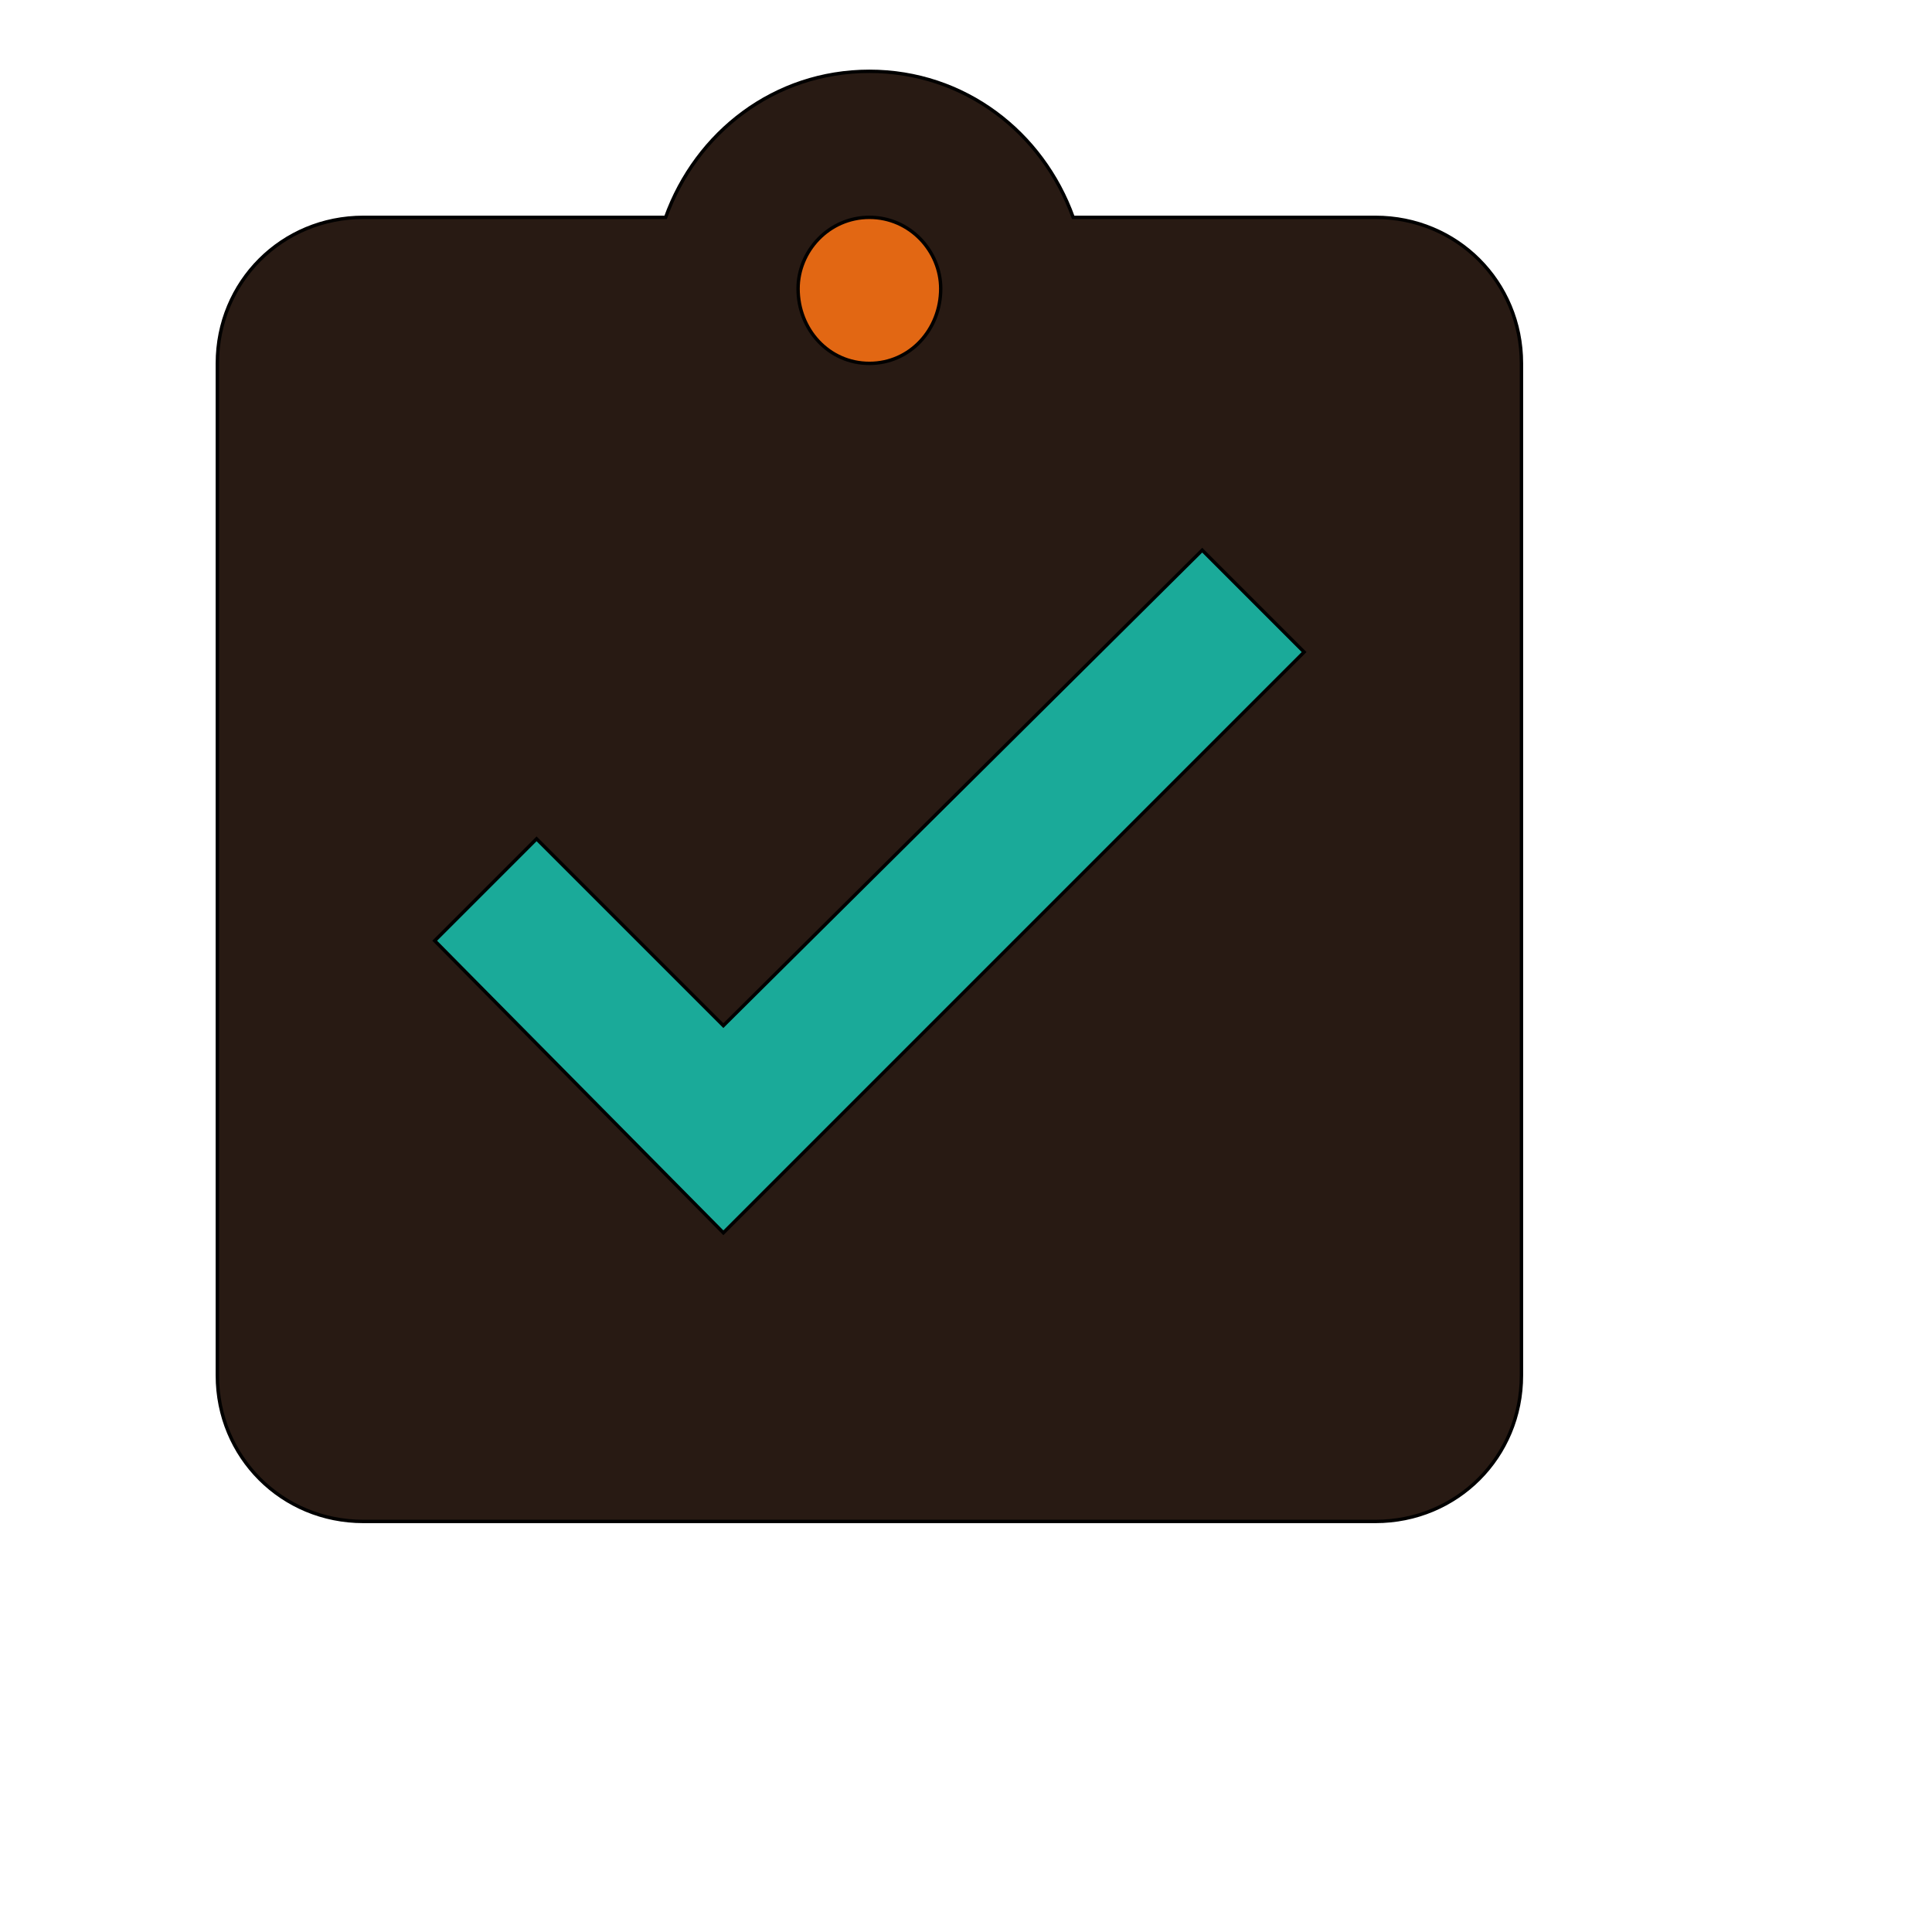
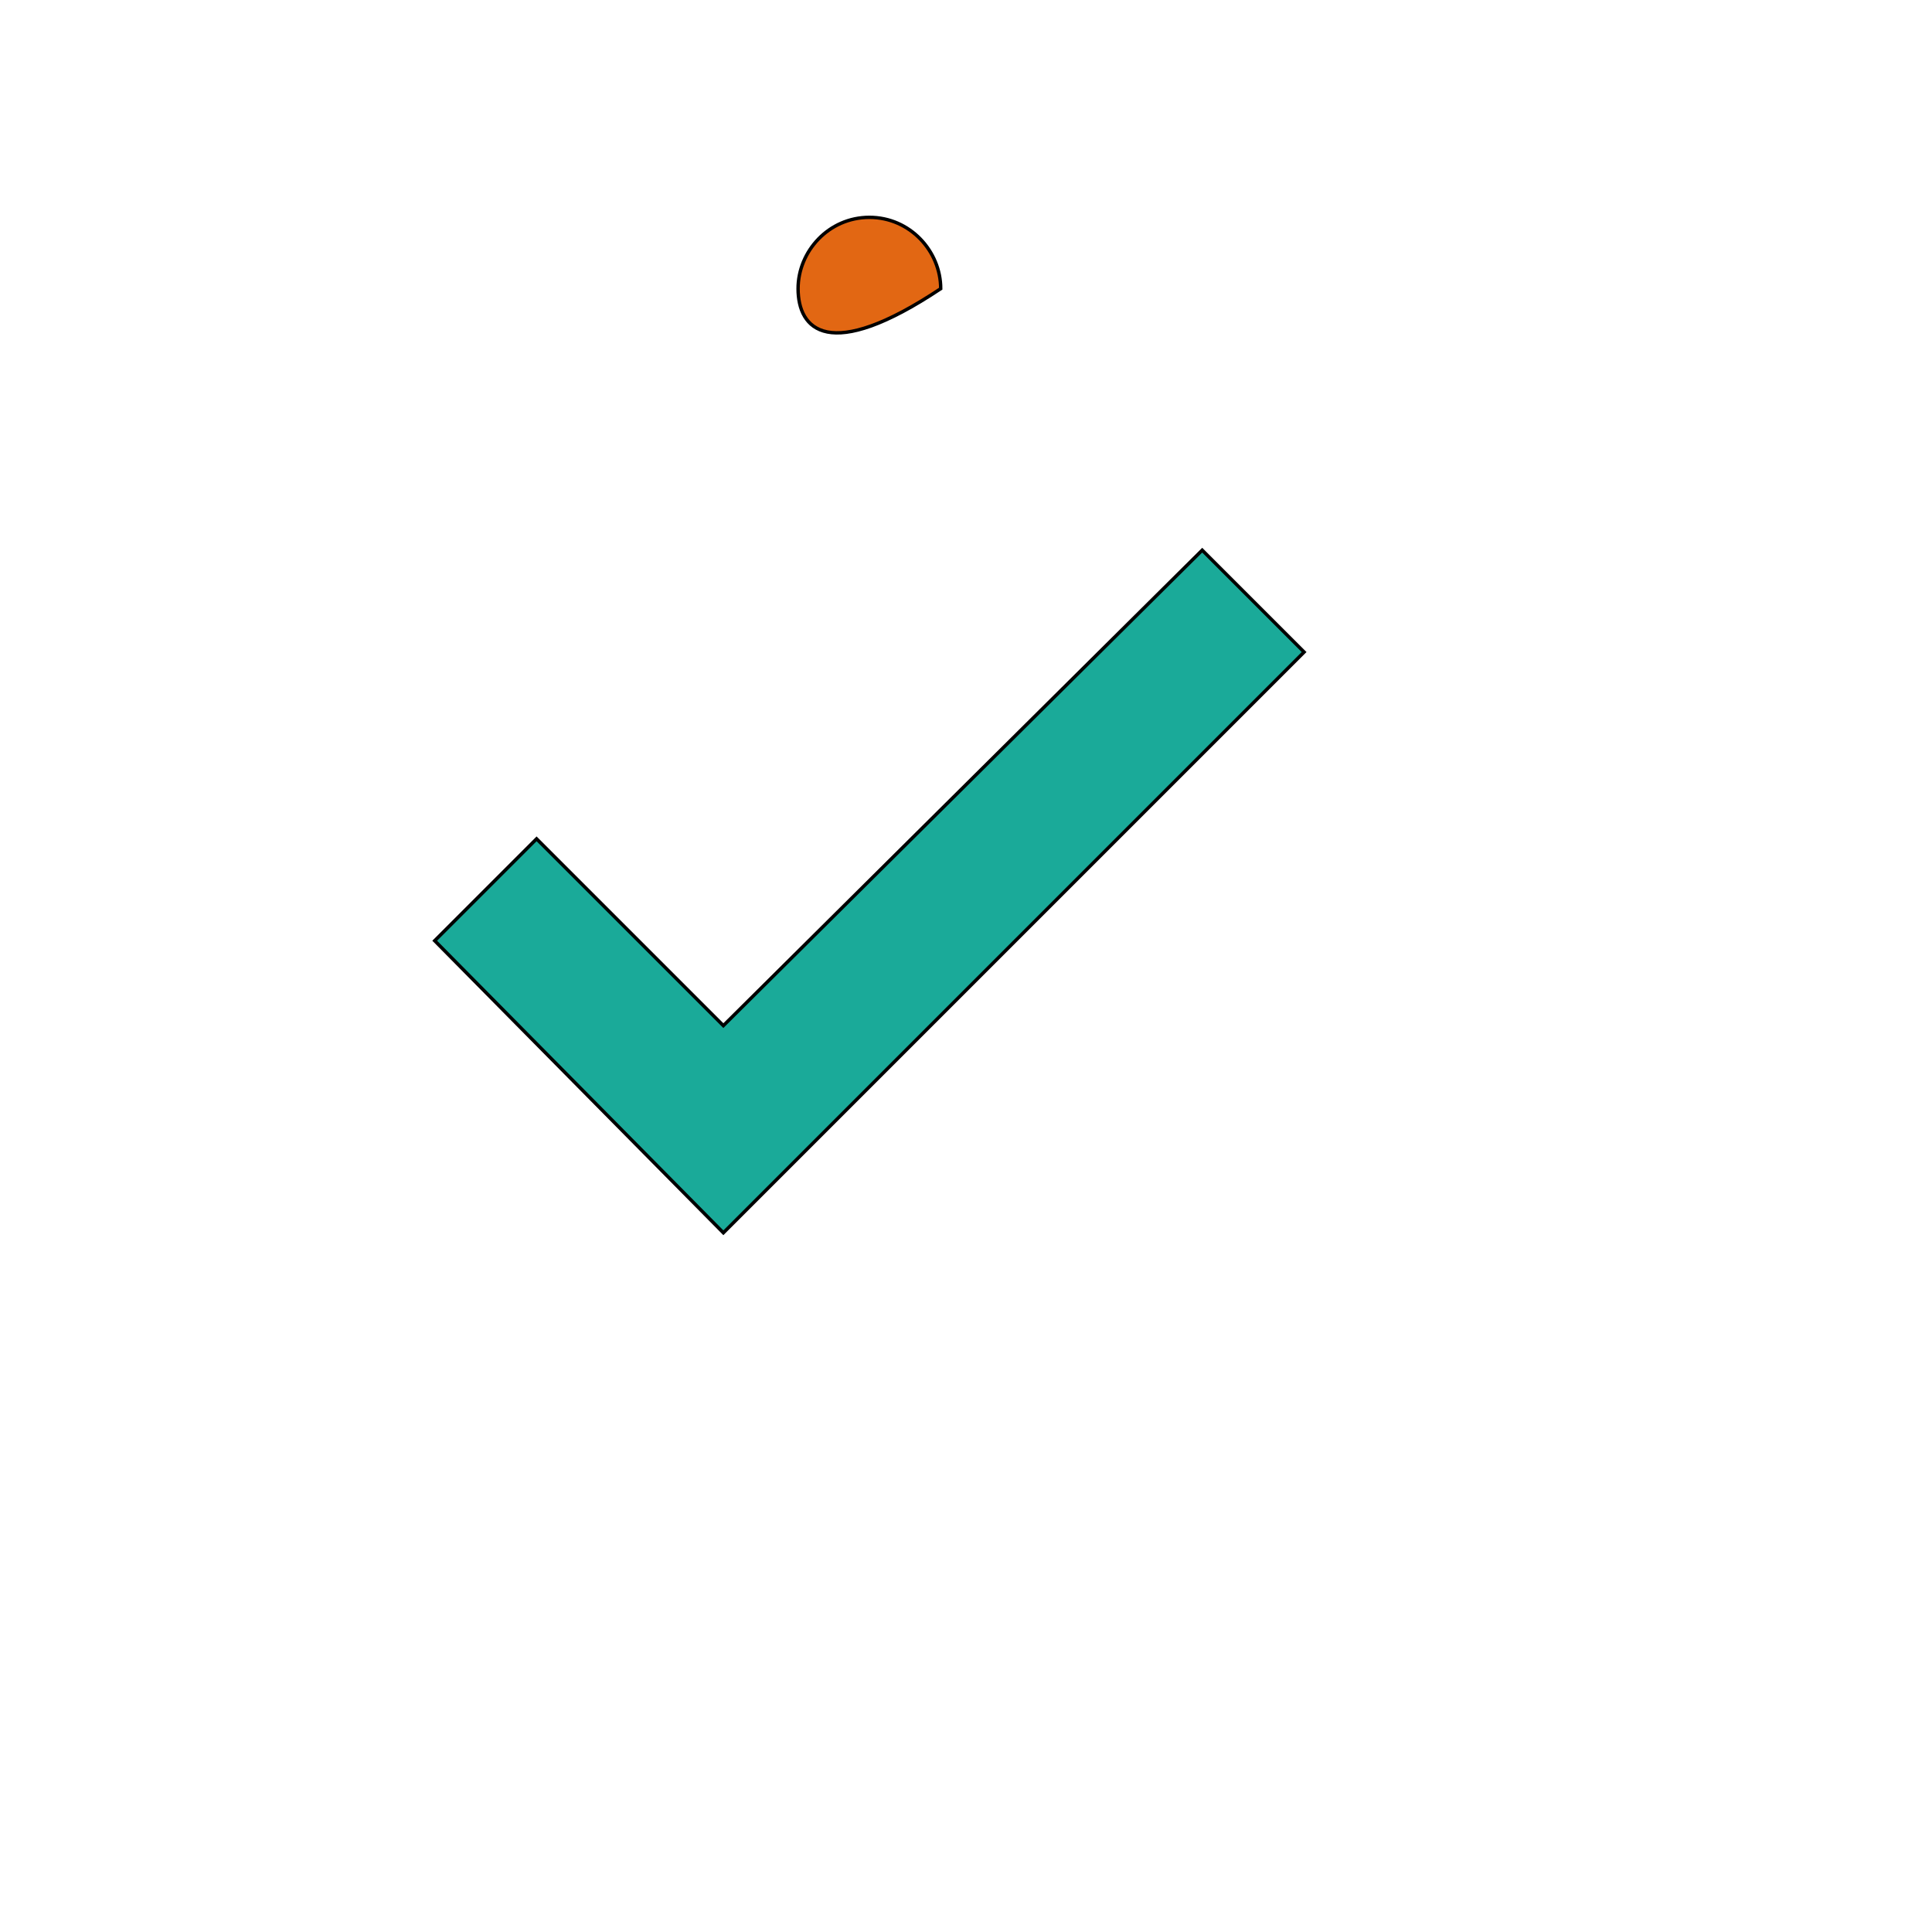
<svg xmlns="http://www.w3.org/2000/svg" id="th_wav_assignment-turned-in" width="100%" height="100%" version="1.1" preserveAspectRatio="xMidYMin slice" data-uid="wav_assignment-turned-in" data-keyword="wav_assignment-turned-in" viewBox="0 0 512 512" transform="matrix(0.9,0,0,0.9,0,0)" data-colors="[&quot;#E26713&quot;,&quot;#281A13&quot;,&quot;#E26713&quot;,&quot;#1AAA99&quot;]">
  <defs id="SvgjsDefs14190" fill="#e26713" />
-   <path id="th_wav_assignment-turned-in_0" d="M405 64L316 64C307 39 284 21 256 21C228 21 205 39 196 64L107 64C83 64 64 83 64 107L64 405C64 429 83 448 107 448L405 448C429 448 448 429 448 405L448 107C448 83 429 64 405 64Z " fill-rule="evenodd" fill="#281a13" stroke-width="1" stroke="#000000" />
-   <path id="th_wav_assignment-turned-in_1" d="M256 64C268 64 277 74 277 85C277 97 268 107 256 107C244 107 235 97 235 85C235 74 244 64 256 64Z " fill-rule="evenodd" fill="#e26713" stroke-width="1" stroke="#000000" />
+   <path id="th_wav_assignment-turned-in_1" d="M256 64C268 64 277 74 277 85C244 107 235 97 235 85C235 74 244 64 256 64Z " fill-rule="evenodd" fill="#e26713" stroke-width="1" stroke="#000000" />
  <path id="th_wav_assignment-turned-in_2" d="M213 363L128 277L158 247L213 302L354 162L384 192Z " fill-rule="evenodd" fill="#1aaa99" stroke-width="1" stroke="#000000" />
</svg>